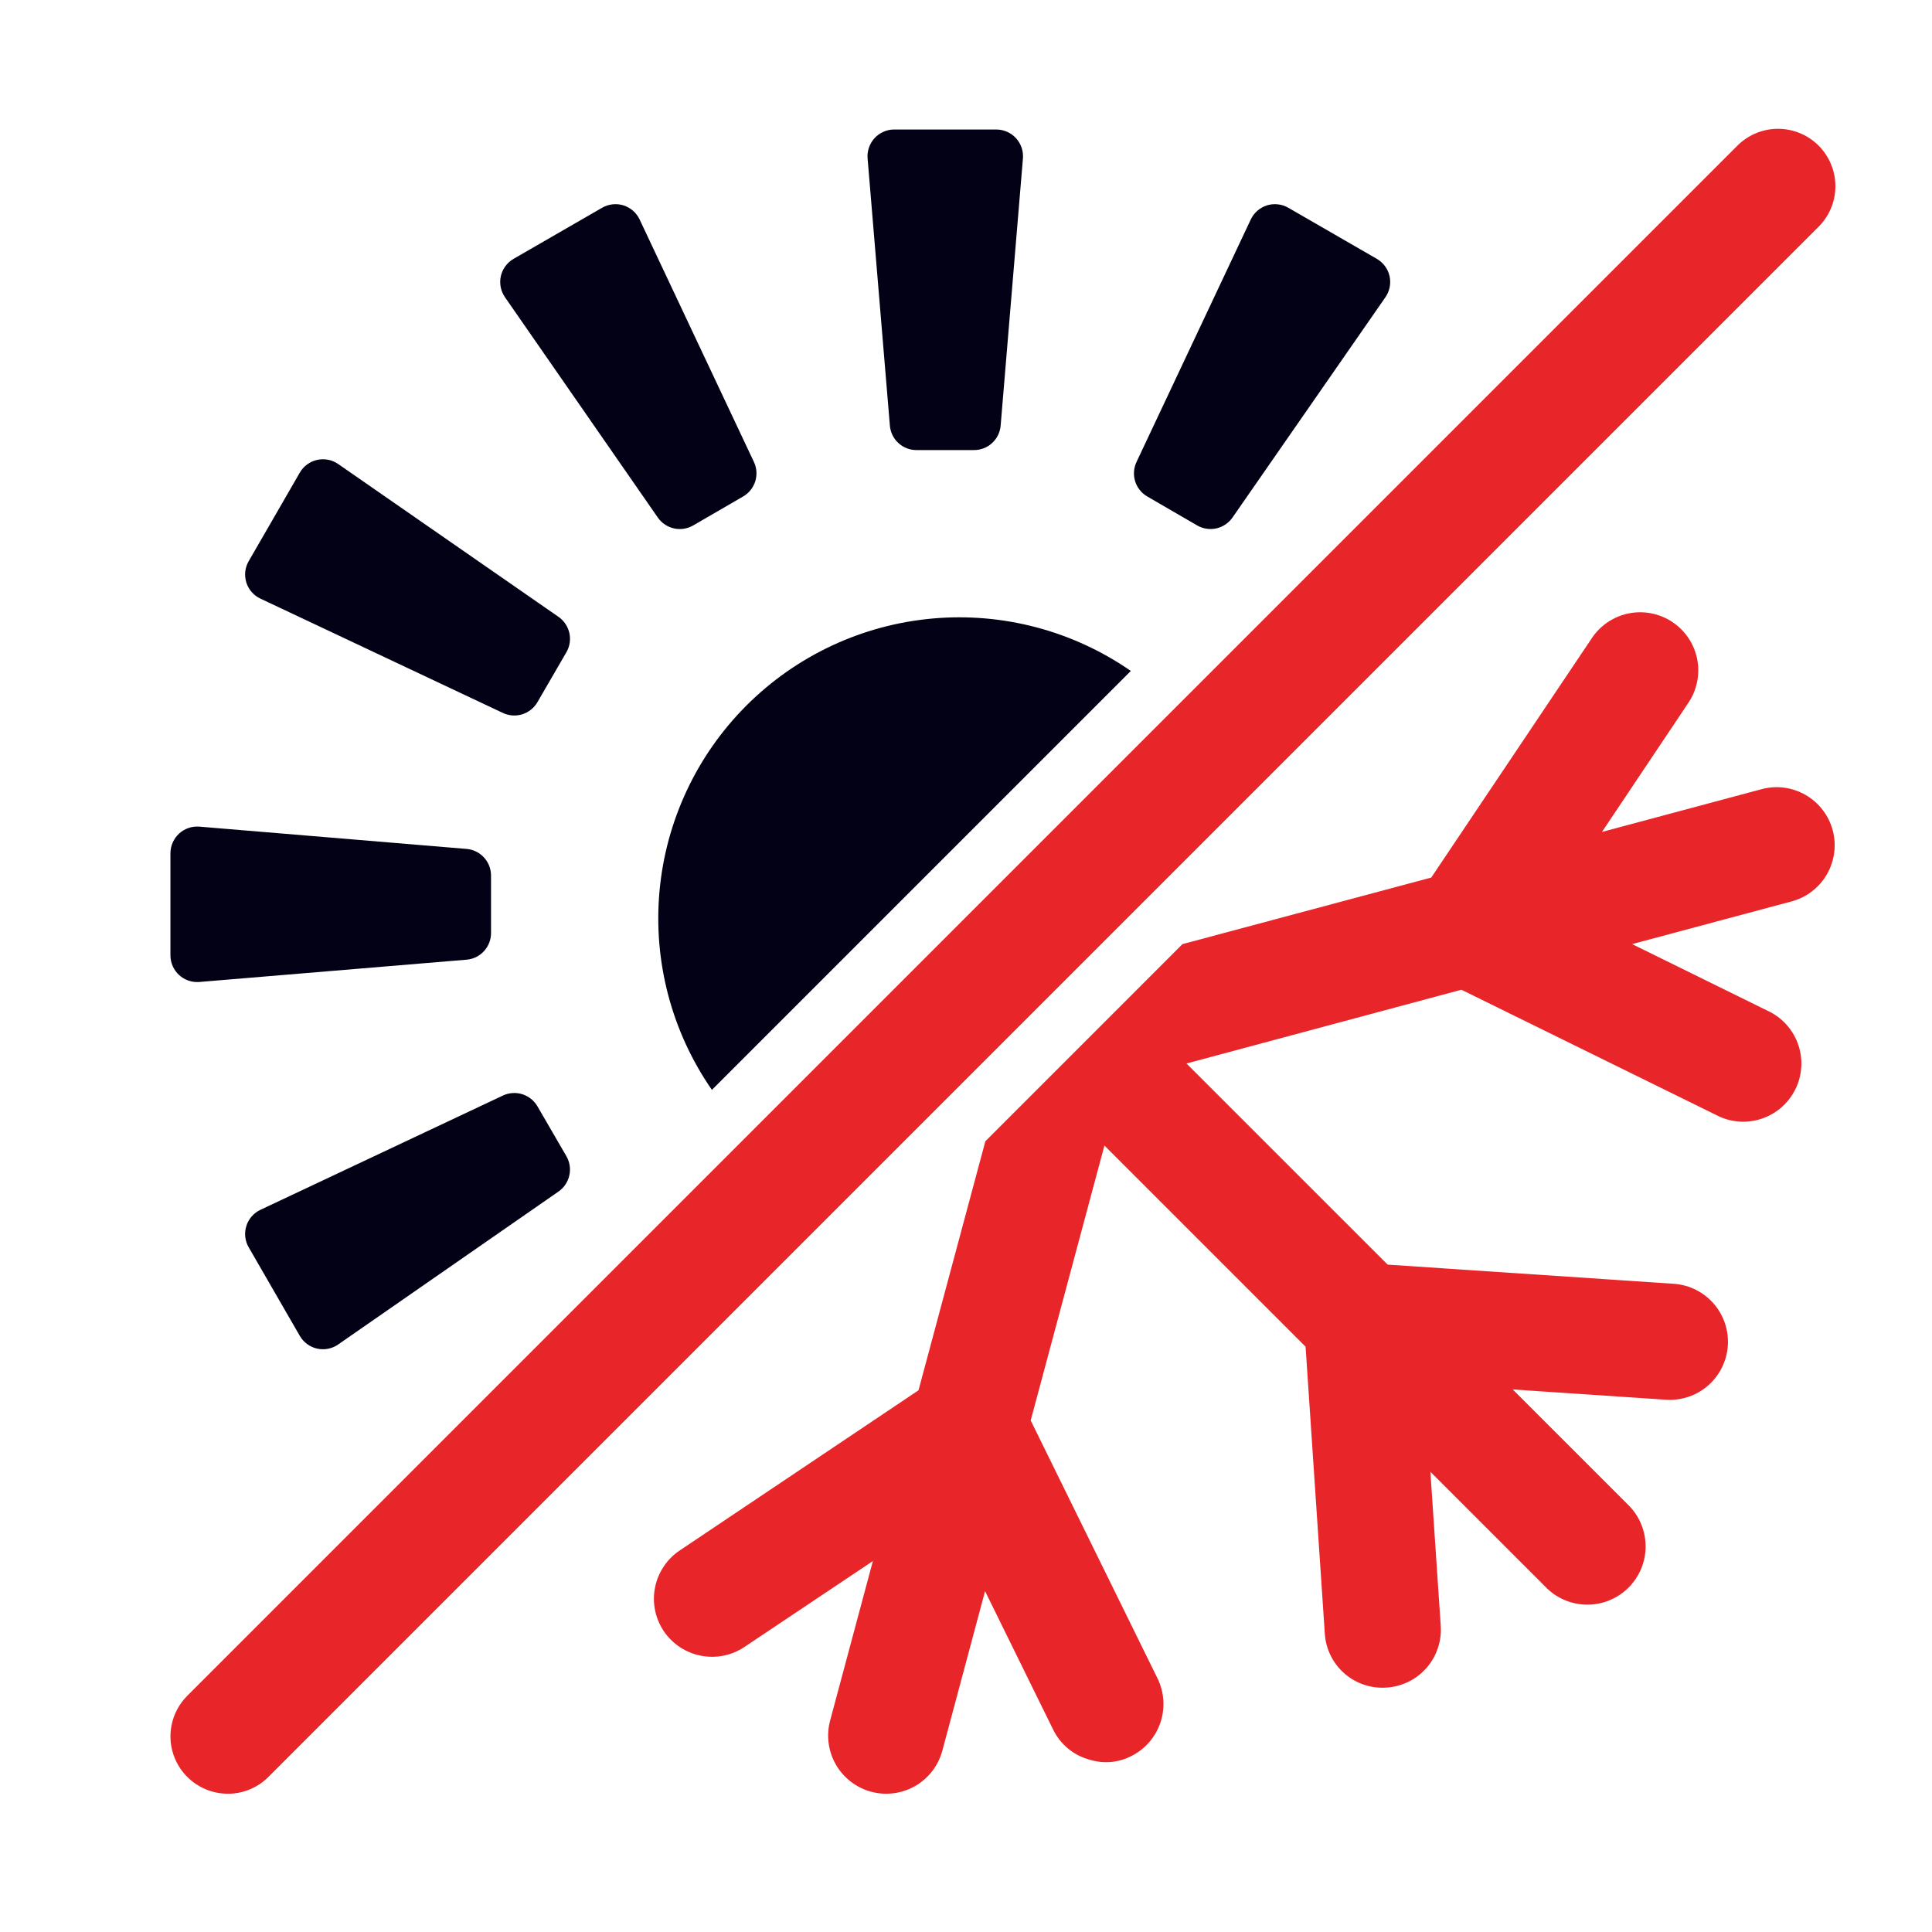
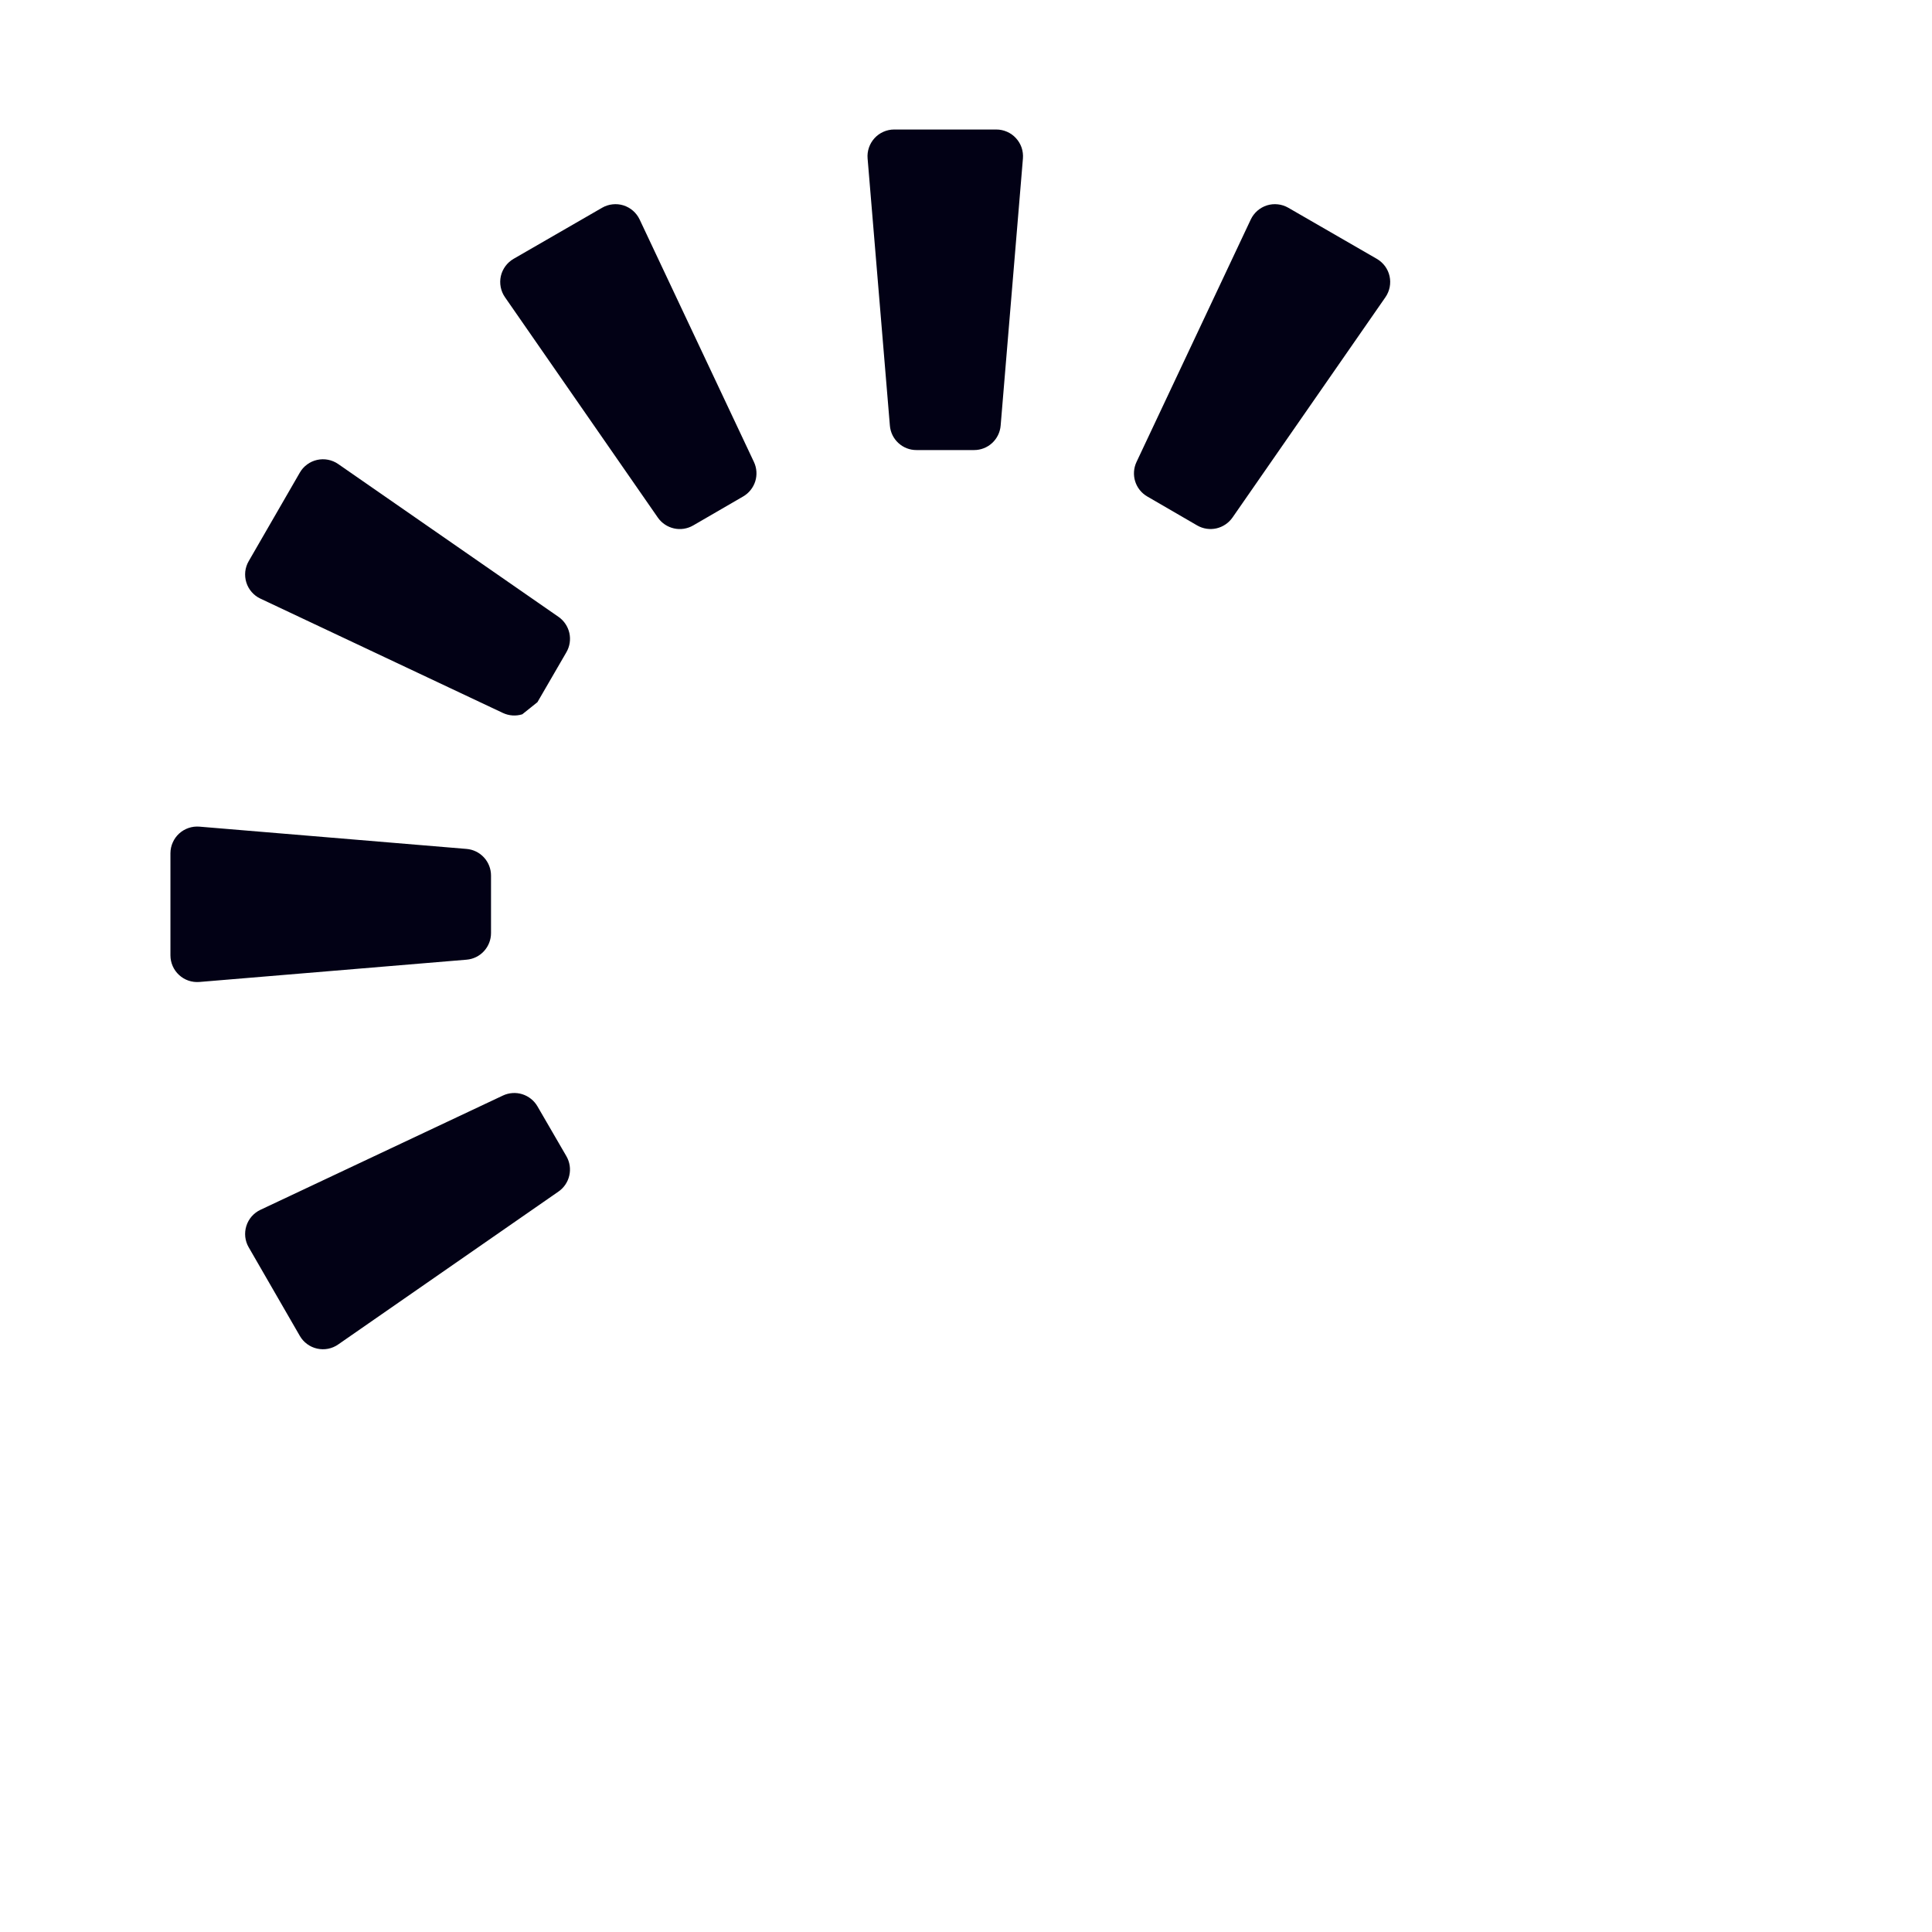
<svg xmlns="http://www.w3.org/2000/svg" width="60" height="60" viewBox="0 0 60 60" fill="none">
-   <path d="M7.076 55.706C6.723 55.706 6.379 55.602 6.086 55.406C5.793 55.21 5.564 54.932 5.429 54.606C5.294 54.281 5.259 53.922 5.328 53.577C5.397 53.231 5.566 52.913 5.816 52.664L53.936 4.544C54.1 4.374 54.297 4.238 54.514 4.145C54.732 4.051 54.966 4.002 55.202 4C55.439 3.998 55.673 4.043 55.893 4.133C56.112 4.222 56.311 4.355 56.478 4.522C56.645 4.689 56.778 4.888 56.867 5.107C56.957 5.326 57.002 5.561 57 5.798C56.998 6.034 56.949 6.268 56.855 6.486C56.762 6.703 56.626 6.9 56.456 7.064L8.336 55.184C8.17 55.35 7.974 55.482 7.758 55.571C7.542 55.661 7.31 55.707 7.076 55.706Z" fill="#E8262A" />
-   <path d="M30.249 13.977H28.462C28.254 13.978 28.054 13.9 27.901 13.759C27.747 13.618 27.653 13.425 27.636 13.217L26.944 4.92C26.934 4.806 26.949 4.691 26.986 4.583C27.023 4.475 27.082 4.376 27.159 4.291C27.236 4.207 27.33 4.139 27.435 4.093C27.539 4.047 27.652 4.022 27.767 4.022H30.941C31.055 4.022 31.169 4.046 31.274 4.092C31.379 4.138 31.474 4.205 31.551 4.29C31.629 4.374 31.688 4.474 31.726 4.582C31.763 4.691 31.777 4.806 31.768 4.92L31.076 13.217C31.059 13.425 30.964 13.618 30.811 13.759C30.658 13.9 30.457 13.978 30.249 13.977ZM15.249 28.977V27.191C15.249 26.983 15.171 26.782 15.03 26.629C14.89 26.476 14.696 26.381 14.489 26.364L6.192 25.672C6.078 25.663 5.963 25.677 5.855 25.714C5.747 25.751 5.647 25.81 5.563 25.887C5.478 25.965 5.411 26.058 5.365 26.163C5.318 26.267 5.294 26.38 5.293 26.495V29.669C5.293 29.784 5.317 29.897 5.363 30.002C5.409 30.107 5.477 30.202 5.561 30.279C5.646 30.357 5.745 30.417 5.854 30.454C5.962 30.491 6.077 30.505 6.192 30.496L14.489 29.804C14.696 29.787 14.89 29.693 15.03 29.539C15.171 29.386 15.249 29.186 15.249 28.977ZM23.078 15.419L21.526 16.319C21.346 16.423 21.133 16.456 20.93 16.41C20.726 16.364 20.548 16.244 20.429 16.073L15.682 9.23C15.617 9.136 15.572 9.029 15.55 8.917C15.528 8.804 15.529 8.688 15.554 8.576C15.579 8.464 15.628 8.359 15.696 8.266C15.764 8.174 15.85 8.096 15.949 8.039L18.699 6.452C18.799 6.394 18.909 6.358 19.023 6.346C19.137 6.333 19.252 6.344 19.362 6.378C19.471 6.413 19.572 6.469 19.659 6.545C19.745 6.62 19.815 6.713 19.864 6.816L23.414 14.347C23.503 14.536 23.517 14.75 23.455 14.949C23.392 15.147 23.258 15.315 23.078 15.419ZM17.591 35.909L16.691 34.358C16.587 34.179 16.419 34.045 16.221 33.982C16.023 33.92 15.809 33.934 15.621 34.022L8.088 37.572C7.984 37.621 7.892 37.691 7.816 37.777C7.741 37.864 7.684 37.965 7.65 38.075C7.616 38.184 7.605 38.299 7.617 38.413C7.63 38.528 7.666 38.638 7.724 38.737L9.311 41.487C9.368 41.586 9.445 41.673 9.538 41.741C9.63 41.809 9.736 41.857 9.848 41.882C9.96 41.907 10.076 41.909 10.188 41.887C10.301 41.865 10.408 41.82 10.502 41.754L17.341 37.007C17.513 36.889 17.634 36.711 17.68 36.507C17.727 36.304 17.695 36.09 17.591 35.909ZM37.181 16.319L35.63 15.419C35.45 15.315 35.316 15.148 35.254 14.95C35.192 14.752 35.206 14.538 35.294 14.35L38.844 6.816C38.893 6.713 38.963 6.62 39.049 6.545C39.136 6.469 39.237 6.413 39.346 6.378C39.456 6.344 39.571 6.333 39.685 6.346C39.799 6.358 39.909 6.394 40.009 6.452L42.759 8.039C42.858 8.096 42.944 8.174 43.013 8.266C43.081 8.359 43.129 8.464 43.154 8.576C43.179 8.688 43.18 8.804 43.158 8.917C43.136 9.029 43.091 9.136 43.026 9.23L38.278 16.07C38.16 16.241 37.981 16.362 37.778 16.409C37.575 16.455 37.362 16.423 37.181 16.319ZM16.691 21.806L17.591 20.254C17.695 20.074 17.727 19.861 17.682 19.658C17.636 19.455 17.516 19.276 17.345 19.157L10.502 14.41C10.408 14.345 10.301 14.3 10.188 14.278C10.076 14.256 9.96 14.258 9.848 14.283C9.736 14.308 9.63 14.356 9.538 14.424C9.445 14.492 9.368 14.578 9.311 14.678L7.724 17.427C7.666 17.526 7.63 17.636 7.617 17.75C7.605 17.864 7.616 17.98 7.65 18.089C7.684 18.199 7.741 18.3 7.816 18.386C7.892 18.473 7.984 18.543 8.088 18.591L15.619 22.142C15.807 22.23 16.022 22.245 16.22 22.183C16.419 22.12 16.587 21.986 16.691 21.806Z" fill="#020115" />
-   <path d="M55.642 27.993L50.687 29.32L54.982 31.433C55.397 31.652 55.709 32.024 55.855 32.47C56 32.916 55.966 33.401 55.76 33.822C55.554 34.244 55.192 34.568 54.751 34.728C54.309 34.887 53.824 34.869 53.396 34.676L45.385 30.737L36.848 33.028L43.095 39.274L52.006 39.871C52.479 39.91 52.918 40.133 53.227 40.494C53.537 40.854 53.692 41.321 53.659 41.795C53.626 42.268 53.408 42.71 53.052 43.024C52.696 43.337 52.23 43.498 51.756 43.471L46.98 43.151L50.607 46.777C50.932 47.119 51.111 47.575 51.106 48.047C51.1 48.519 50.91 48.97 50.576 49.304C50.242 49.638 49.791 49.828 49.319 49.834C48.847 49.84 48.391 49.66 48.049 49.335L44.422 45.708L44.743 50.484C44.76 50.722 44.73 50.96 44.654 51.185C44.578 51.411 44.459 51.619 44.302 51.798C44.145 51.977 43.955 52.123 43.742 52.228C43.528 52.333 43.296 52.395 43.059 52.409C42.823 52.426 42.586 52.396 42.362 52.321C42.137 52.245 41.93 52.127 41.752 51.971C41.574 51.815 41.428 51.626 41.324 51.413C41.219 51.201 41.158 50.97 41.143 50.734L40.546 41.823L34.299 35.576L32.009 44.113L35.948 52.124C36.158 52.553 36.19 53.048 36.036 53.501C35.883 53.953 35.556 54.327 35.128 54.539C34.737 54.739 34.284 54.781 33.863 54.655C33.612 54.591 33.379 54.474 33.179 54.311C32.979 54.148 32.817 53.943 32.704 53.71L30.592 49.415L29.265 54.37C29.203 54.599 29.097 54.813 28.953 55.001C28.809 55.189 28.629 55.346 28.424 55.465C28.218 55.583 27.992 55.66 27.757 55.69C27.522 55.721 27.283 55.705 27.055 55.644C26.826 55.583 26.611 55.477 26.424 55.332C26.236 55.188 26.078 55.008 25.96 54.803C25.841 54.598 25.765 54.371 25.734 54.136C25.703 53.901 25.719 53.663 25.78 53.434L27.108 48.48L23.125 51.144C22.296 51.703 21.171 51.483 20.612 50.654C20.48 50.457 20.389 50.235 20.342 50.003C20.296 49.77 20.296 49.531 20.343 49.298C20.389 49.066 20.481 48.845 20.613 48.648C20.744 48.451 20.914 48.281 21.111 48.15L28.525 43.177L30.601 35.443L36.723 29.32L44.449 27.253L49.422 19.839C49.552 19.638 49.721 19.465 49.919 19.329C50.117 19.194 50.339 19.1 50.574 19.051C50.809 19.003 51.051 19.002 51.286 19.049C51.521 19.095 51.745 19.188 51.944 19.322C52.143 19.456 52.313 19.628 52.445 19.828C52.576 20.028 52.667 20.253 52.711 20.488C52.755 20.724 52.751 20.966 52.7 21.2C52.65 21.435 52.553 21.657 52.416 21.853L49.751 25.836L54.706 24.509C54.935 24.447 55.173 24.431 55.408 24.462C55.643 24.493 55.87 24.57 56.075 24.688C56.28 24.806 56.46 24.964 56.604 25.152C56.748 25.34 56.854 25.554 56.916 25.783C56.977 26.012 56.993 26.25 56.962 26.485C56.931 26.72 56.855 26.947 56.736 27.152C56.618 27.357 56.461 27.537 56.273 27.681C56.085 27.826 55.87 27.931 55.642 27.993Z" fill="#E8262A" />
-   <path d="M35.119 20.837L22.109 33.847C20.861 32.047 20.285 29.866 20.481 27.684C20.677 25.503 21.633 23.459 23.182 21.91C24.731 20.361 26.774 19.406 28.956 19.209C31.138 19.013 33.319 19.589 35.119 20.837Z" fill="#020115" />
+   <path d="M30.249 13.977H28.462C28.254 13.978 28.054 13.9 27.901 13.759C27.747 13.618 27.653 13.425 27.636 13.217L26.944 4.92C26.934 4.806 26.949 4.691 26.986 4.583C27.023 4.475 27.082 4.376 27.159 4.291C27.236 4.207 27.33 4.139 27.435 4.093C27.539 4.047 27.652 4.022 27.767 4.022H30.941C31.055 4.022 31.169 4.046 31.274 4.092C31.379 4.138 31.474 4.205 31.551 4.29C31.629 4.374 31.688 4.474 31.726 4.582C31.763 4.691 31.777 4.806 31.768 4.92L31.076 13.217C31.059 13.425 30.964 13.618 30.811 13.759C30.658 13.9 30.457 13.978 30.249 13.977ZM15.249 28.977V27.191C15.249 26.983 15.171 26.782 15.03 26.629C14.89 26.476 14.696 26.381 14.489 26.364L6.192 25.672C6.078 25.663 5.963 25.677 5.855 25.714C5.747 25.751 5.647 25.81 5.563 25.887C5.478 25.965 5.411 26.058 5.365 26.163C5.318 26.267 5.294 26.38 5.293 26.495V29.669C5.293 29.784 5.317 29.897 5.363 30.002C5.409 30.107 5.477 30.202 5.561 30.279C5.646 30.357 5.745 30.417 5.854 30.454C5.962 30.491 6.077 30.505 6.192 30.496L14.489 29.804C14.696 29.787 14.89 29.693 15.03 29.539C15.171 29.386 15.249 29.186 15.249 28.977ZM23.078 15.419L21.526 16.319C21.346 16.423 21.133 16.456 20.93 16.41C20.726 16.364 20.548 16.244 20.429 16.073L15.682 9.23C15.617 9.136 15.572 9.029 15.55 8.917C15.528 8.804 15.529 8.688 15.554 8.576C15.579 8.464 15.628 8.359 15.696 8.266C15.764 8.174 15.85 8.096 15.949 8.039L18.699 6.452C18.799 6.394 18.909 6.358 19.023 6.346C19.137 6.333 19.252 6.344 19.362 6.378C19.471 6.413 19.572 6.469 19.659 6.545C19.745 6.62 19.815 6.713 19.864 6.816L23.414 14.347C23.503 14.536 23.517 14.75 23.455 14.949C23.392 15.147 23.258 15.315 23.078 15.419ZM17.591 35.909L16.691 34.358C16.587 34.179 16.419 34.045 16.221 33.982C16.023 33.92 15.809 33.934 15.621 34.022L8.088 37.572C7.984 37.621 7.892 37.691 7.816 37.777C7.741 37.864 7.684 37.965 7.65 38.075C7.616 38.184 7.605 38.299 7.617 38.413C7.63 38.528 7.666 38.638 7.724 38.737L9.311 41.487C9.368 41.586 9.445 41.673 9.538 41.741C9.63 41.809 9.736 41.857 9.848 41.882C9.96 41.907 10.076 41.909 10.188 41.887C10.301 41.865 10.408 41.82 10.502 41.754L17.341 37.007C17.513 36.889 17.634 36.711 17.68 36.507C17.727 36.304 17.695 36.09 17.591 35.909ZM37.181 16.319L35.63 15.419C35.45 15.315 35.316 15.148 35.254 14.95C35.192 14.752 35.206 14.538 35.294 14.35L38.844 6.816C38.893 6.713 38.963 6.62 39.049 6.545C39.136 6.469 39.237 6.413 39.346 6.378C39.456 6.344 39.571 6.333 39.685 6.346C39.799 6.358 39.909 6.394 40.009 6.452L42.759 8.039C42.858 8.096 42.944 8.174 43.013 8.266C43.081 8.359 43.129 8.464 43.154 8.576C43.179 8.688 43.18 8.804 43.158 8.917C43.136 9.029 43.091 9.136 43.026 9.23L38.278 16.07C38.16 16.241 37.981 16.362 37.778 16.409C37.575 16.455 37.362 16.423 37.181 16.319ZM16.691 21.806L17.591 20.254C17.695 20.074 17.727 19.861 17.682 19.658C17.636 19.455 17.516 19.276 17.345 19.157L10.502 14.41C10.408 14.345 10.301 14.3 10.188 14.278C10.076 14.256 9.96 14.258 9.848 14.283C9.736 14.308 9.63 14.356 9.538 14.424C9.445 14.492 9.368 14.578 9.311 14.678L7.724 17.427C7.666 17.526 7.63 17.636 7.617 17.75C7.605 17.864 7.616 17.98 7.65 18.089C7.684 18.199 7.741 18.3 7.816 18.386C7.892 18.473 7.984 18.543 8.088 18.591L15.619 22.142C15.807 22.23 16.022 22.245 16.22 22.183Z" fill="#020115" />
</svg>